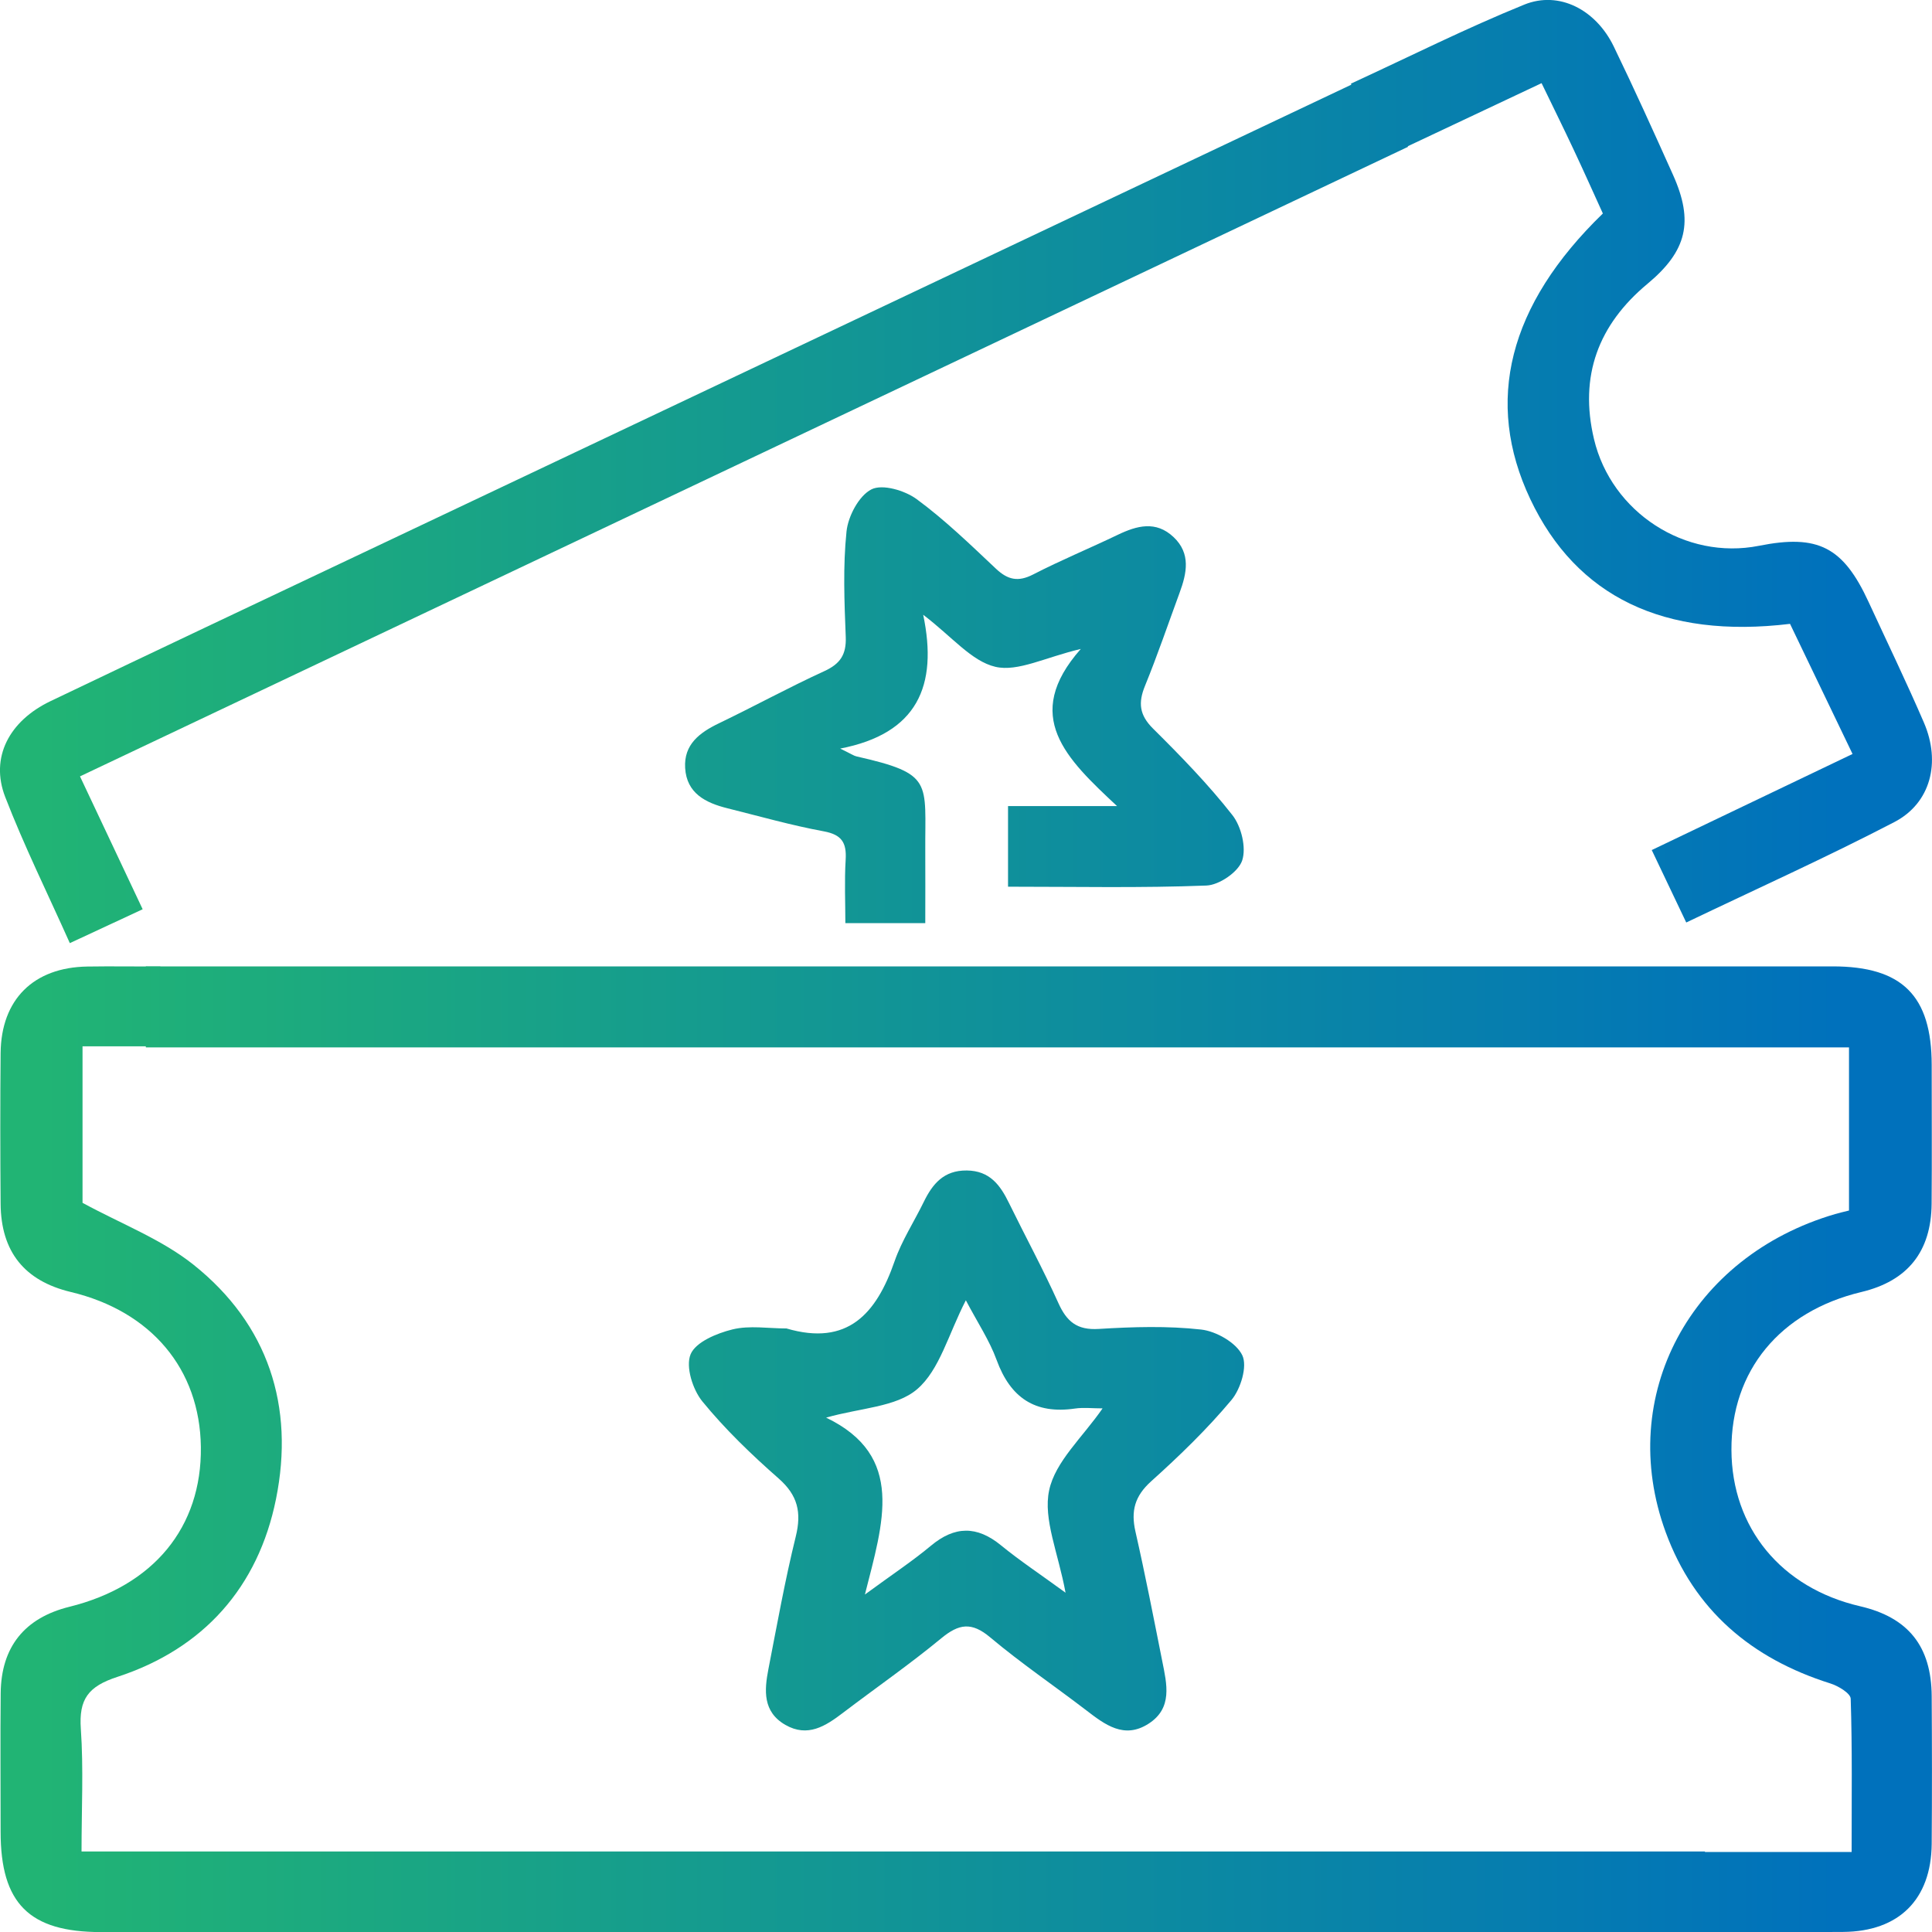
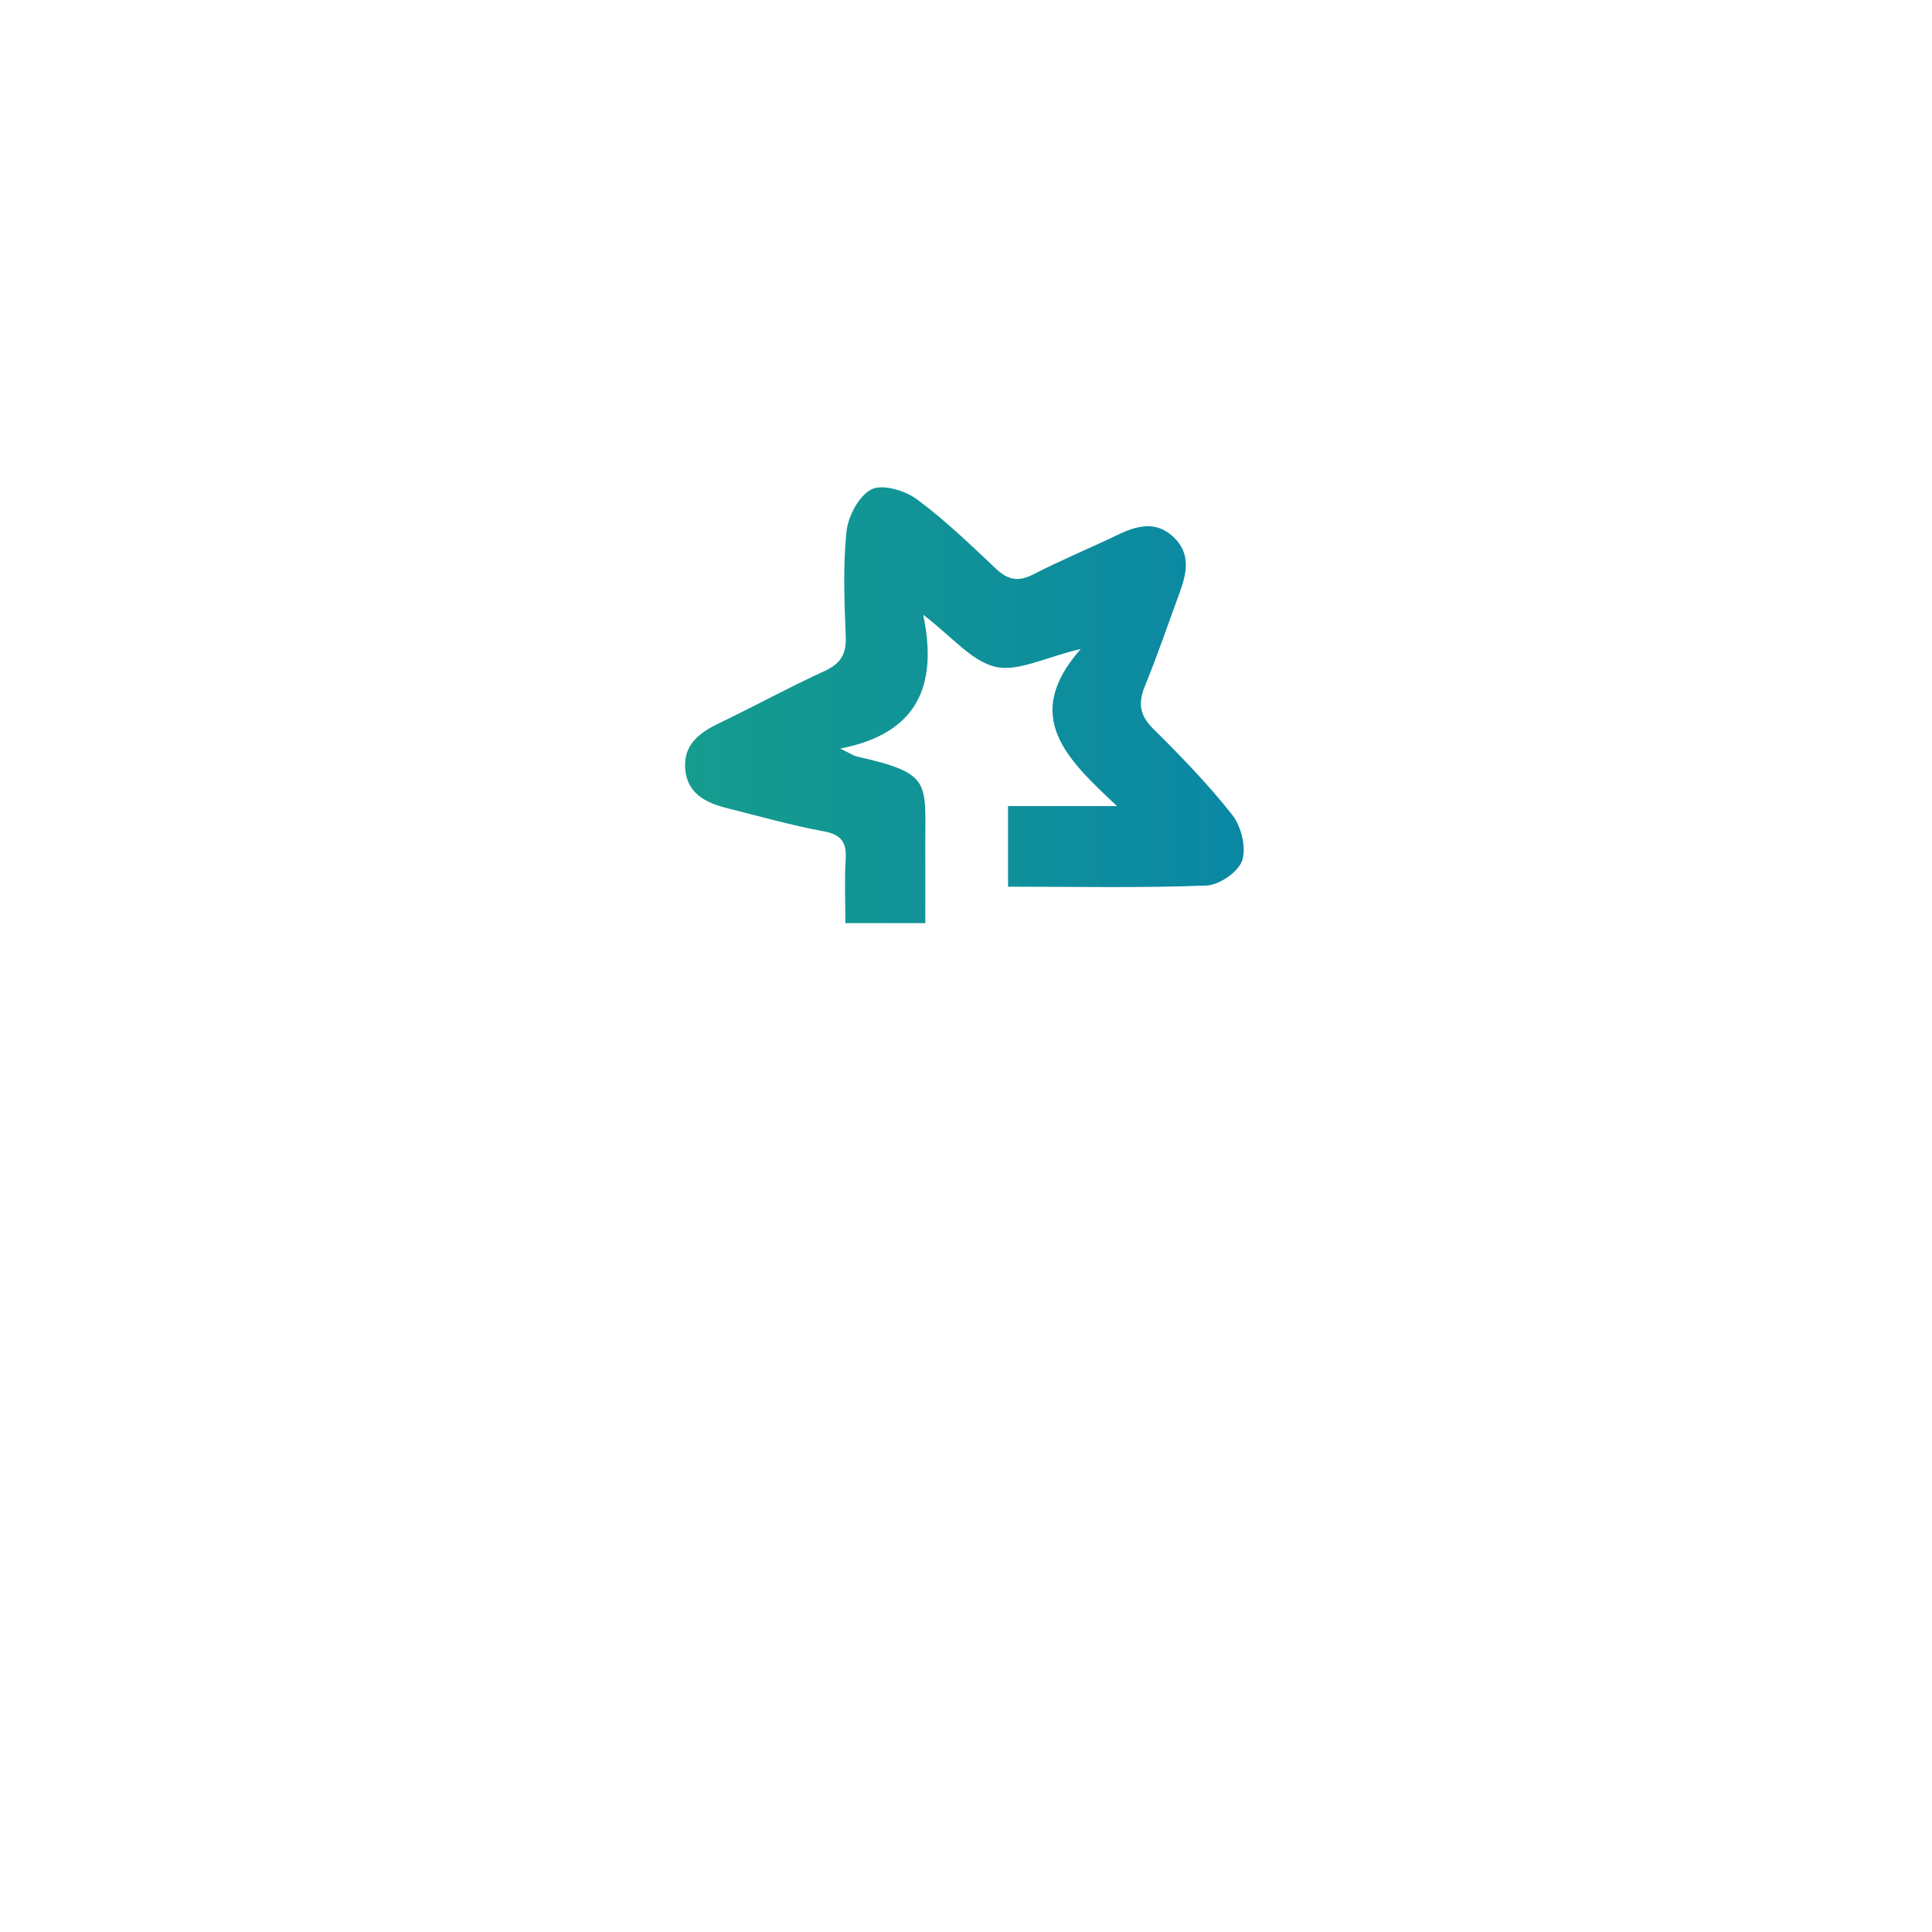
<svg xmlns="http://www.w3.org/2000/svg" xmlns:xlink="http://www.w3.org/1999/xlink" id="Layer_2" data-name="Layer 2" viewBox="0 0 250.94 250.96">
  <defs>
    <style>
      .cls-1 {
        fill: url(#linear-gradient-2);
      }

      .cls-2 {
        fill: url(#linear-gradient-6);
      }

      .cls-3 {
        fill: url(#linear-gradient-5);
      }

      .cls-4 {
        fill: url(#linear-gradient-3);
      }

      .cls-5 {
        fill: url(#linear-gradient);
      }

      .cls-6 {
        fill: url(#linear-gradient-4);
      }
    </style>
    <linearGradient id="linear-gradient" x1="4.95" y1="188.23" x2="238.92" y2="188.23" gradientUnits="userSpaceOnUse">
      <stop offset="0" stop-color="#21b474" />
      <stop offset="1" stop-color="#0071bc" />
    </linearGradient>
    <linearGradient id="linear-gradient-2" y1="188.24" x2="238.92" y2="188.24" xlink:href="#linear-gradient" />
    <linearGradient id="linear-gradient-3" y1="188.41" y2="188.41" xlink:href="#linear-gradient" />
    <linearGradient id="linear-gradient-4" y1="66.14" x2="238.92" y2="66.14" xlink:href="#linear-gradient" />
    <linearGradient id="linear-gradient-5" y1="59.91" y2="59.91" xlink:href="#linear-gradient" />
    <linearGradient id="linear-gradient-6" y1="91.58" y2="91.58" xlink:href="#linear-gradient" />
  </defs>
  <g id="Layer_1-2" data-name="Layer 1">
    <g>
-       <path class="cls-5" d="M10.58,240.48H221.45v10.47h-4.2c-63.87,0-140.27,0-204.14,0-9.31,0-13.03-3.72-13.03-13.02,0-6.01-.05-12.02,.01-18.02,.06-6,3.11-9.77,8.92-11.21,10.94-2.71,17.21-10.34,17.08-20.76-.13-10.11-6.44-17.63-16.9-20.13-6.01-1.44-9.06-5.23-9.11-11.45-.05-6.53-.06-13.06,0-19.59,.07-6.96,4.28-11.12,11.26-11.23,3.1-.05,6.2,0,9.49,0v10.36H10.72v20.33c5.01,2.73,10.23,4.71,14.39,8.02,9.75,7.76,13.17,18.43,10.74,30.45-2.31,11.44-9.4,19.44-20.59,23.1-3.81,1.24-5.03,2.9-4.76,6.76,.36,5.16,.09,10.36,.09,15.93Z" />
-       <path class="cls-1" d="M219.73,250.95v-10.4h20.77c0-6.93,.09-13.42-.12-19.91-.02-.71-1.63-1.67-2.66-1.99-10.21-3.22-17.65-9.49-21.37-19.64-6.49-17.71,3.23-35.83,22.01-41.32,.49-.14,.99-.26,1.8-.46v-21.19H18.94v-10.52c1.55,0,2.95,0,4.35,0,60.35,0,154.4,0,214.75,0,9.03,0,12.85,3.81,12.86,12.8,0,6.01,.04,12.02-.01,18.03-.05,6.22-3.12,10.03-9.11,11.46-10.59,2.53-16.94,10.24-16.89,20.52,.04,10.12,6.47,17.93,16.71,20.3,6.25,1.45,9.26,5.19,9.3,11.68,.04,6.4,.05,12.8,0,19.2-.07,7.2-4.25,11.36-11.48,11.42-6.5,.05-12.99,.01-19.68,.01Z" />
-       <path class="cls-4" d="M102.16,172.55c7.93,2.33,11.67-1.91,14.03-8.72,.93-2.68,2.53-5.13,3.79-7.71,1.15-2.36,2.61-4.12,5.59-4.09,2.99,.03,4.35,1.9,5.49,4.24,2.12,4.33,4.42,8.57,6.4,12.96,1.09,2.43,2.43,3.56,5.26,3.38,4.42-.27,8.91-.41,13.29,.08,1.96,.22,4.57,1.71,5.35,3.35,.68,1.43-.21,4.37-1.41,5.8-3.17,3.79-6.76,7.26-10.44,10.57-2.13,1.92-2.64,3.85-2.03,6.53,1.27,5.58,2.36,11.2,3.48,16.82,.59,2.96,1.39,6.11-1.8,8.14-3.16,2.02-5.64,.11-8.09-1.77-4.14-3.17-8.47-6.11-12.46-9.46-2.41-2.03-4.06-1.77-6.35,.12-4.12,3.4-8.52,6.45-12.78,9.69-2.26,1.72-4.57,3.22-7.47,1.56-2.96-1.7-2.74-4.5-2.2-7.27,1.12-5.75,2.15-11.52,3.55-17.2,.77-3.14,.26-5.35-2.23-7.54-3.52-3.09-6.94-6.38-9.9-10-1.26-1.54-2.2-4.53-1.53-6.13,.66-1.59,3.41-2.73,5.45-3.23,2.22-.54,4.67-.12,7.02-.12Zm10.16,34.57c3.63-2.66,6.22-4.37,8.58-6.34,3.1-2.59,5.98-2.63,9.12-.06,2.42,1.98,5.03,3.71,8.38,6.15-.96-5.21-2.93-9.55-2.13-13.3,.79-3.74,4.35-6.89,6.94-10.64-1.32,0-2.48-.14-3.58,.02-5.19,.76-8.39-1.4-10.18-6.3-.93-2.55-2.48-4.87-4-7.76-2.28,4.42-3.4,9.04-6.33,11.55-2.72,2.33-7.37,2.42-11.82,3.69,10.33,4.98,7.41,13.6,5.03,23.01Z" />
-       <path class="cls-6" d="M10.39,100.84c2.72,5.76,5.36,11.37,8.14,17.26-3.21,1.49-6.13,2.85-9.46,4.4-2.88-6.45-5.93-12.61-8.4-19-1.97-5.1,.5-9.86,5.91-12.44,13.51-6.46,27.05-12.86,40.59-19.27C85.41,53.66,136.99,29.26,175.24,11.13c.93-.44,1.88-.81,3.12-1.34,1.48,3.04,2.89,5.93,4.52,9.28C129.79,44.25,63.56,75.62,10.39,100.84Z" />
-       <path class="cls-3" d="M180.01,20.34c-1.54-3.21-2.94-6.11-4.55-9.47,7.65-3.53,14.96-7.2,22.52-10.27,4.54-1.84,9.31,.67,11.62,5.43,2.67,5.51,5.19,11.09,7.7,16.68,2.73,6.08,1.8,9.89-3.3,14.14-6.4,5.32-8.91,11.98-6.96,20.19,2.26,9.52,11.87,15.75,21.43,13.85,7.67-1.53,10.94,.15,14.24,7.31,2.4,5.2,4.9,10.37,7.17,15.63,2.24,5.18,.9,10.49-3.84,12.95-8.75,4.55-17.76,8.61-27.02,13.04-1.55-3.26-2.93-6.15-4.48-9.41,8.8-4.21,17.33-8.29,26.08-12.48-2.79-5.81-5.48-11.39-8.12-16.9-16.38,1.98-27.75-3.54-33.74-16.21-5.98-12.66-2.85-25.19,9.43-37.09-1.24-2.72-2.5-5.55-3.82-8.35-1.31-2.79-2.68-5.56-4.14-8.58-6.79,3.2-13.25,6.24-20.21,9.53Z" />
      <path class="cls-2" d="M130.93,115.15v-10.45h14.16c-6.59-6.16-12.43-11.67-4.71-20.41-4.63,1.09-8.17,3-11.09,2.32-3.1-.72-5.63-3.91-9.38-6.76,1.94,9.24-.76,15.44-10.78,17.38,1.48,.72,1.79,.95,2.13,1.02,10.02,2.27,8.87,3.26,8.92,12.33,.02,2.99,0,5.99,0,9.32h-10.38c0-2.64-.13-5.45,.04-8.25,.13-2.2-.51-3.24-2.84-3.67-4.22-.78-8.36-1.96-12.53-3-2.82-.7-5.29-1.94-5.48-5.24-.18-3.05,1.88-4.59,4.4-5.8,4.58-2.2,9.05-4.65,13.66-6.76,2.08-.95,2.89-2.15,2.8-4.46-.18-4.56-.37-9.17,.1-13.69,.21-1.99,1.61-4.64,3.24-5.47,1.42-.72,4.33,.14,5.87,1.27,3.66,2.69,6.97,5.9,10.29,9.03,1.55,1.46,2.89,1.76,4.85,.75,3.59-1.85,7.33-3.39,10.97-5.14,2.5-1.2,4.96-1.87,7.25,.28,2.28,2.14,1.73,4.7,.79,7.25-1.48,4.03-2.87,8.11-4.49,12.08-.9,2.2-.74,3.78,1.04,5.55,3.61,3.58,7.18,7.25,10.31,11.24,1.16,1.48,1.83,4.22,1.27,5.9-.5,1.49-2.98,3.19-4.65,3.25-8.44,.33-16.9,.15-25.75,.15Z" />
    </g>
  </g>
</svg>